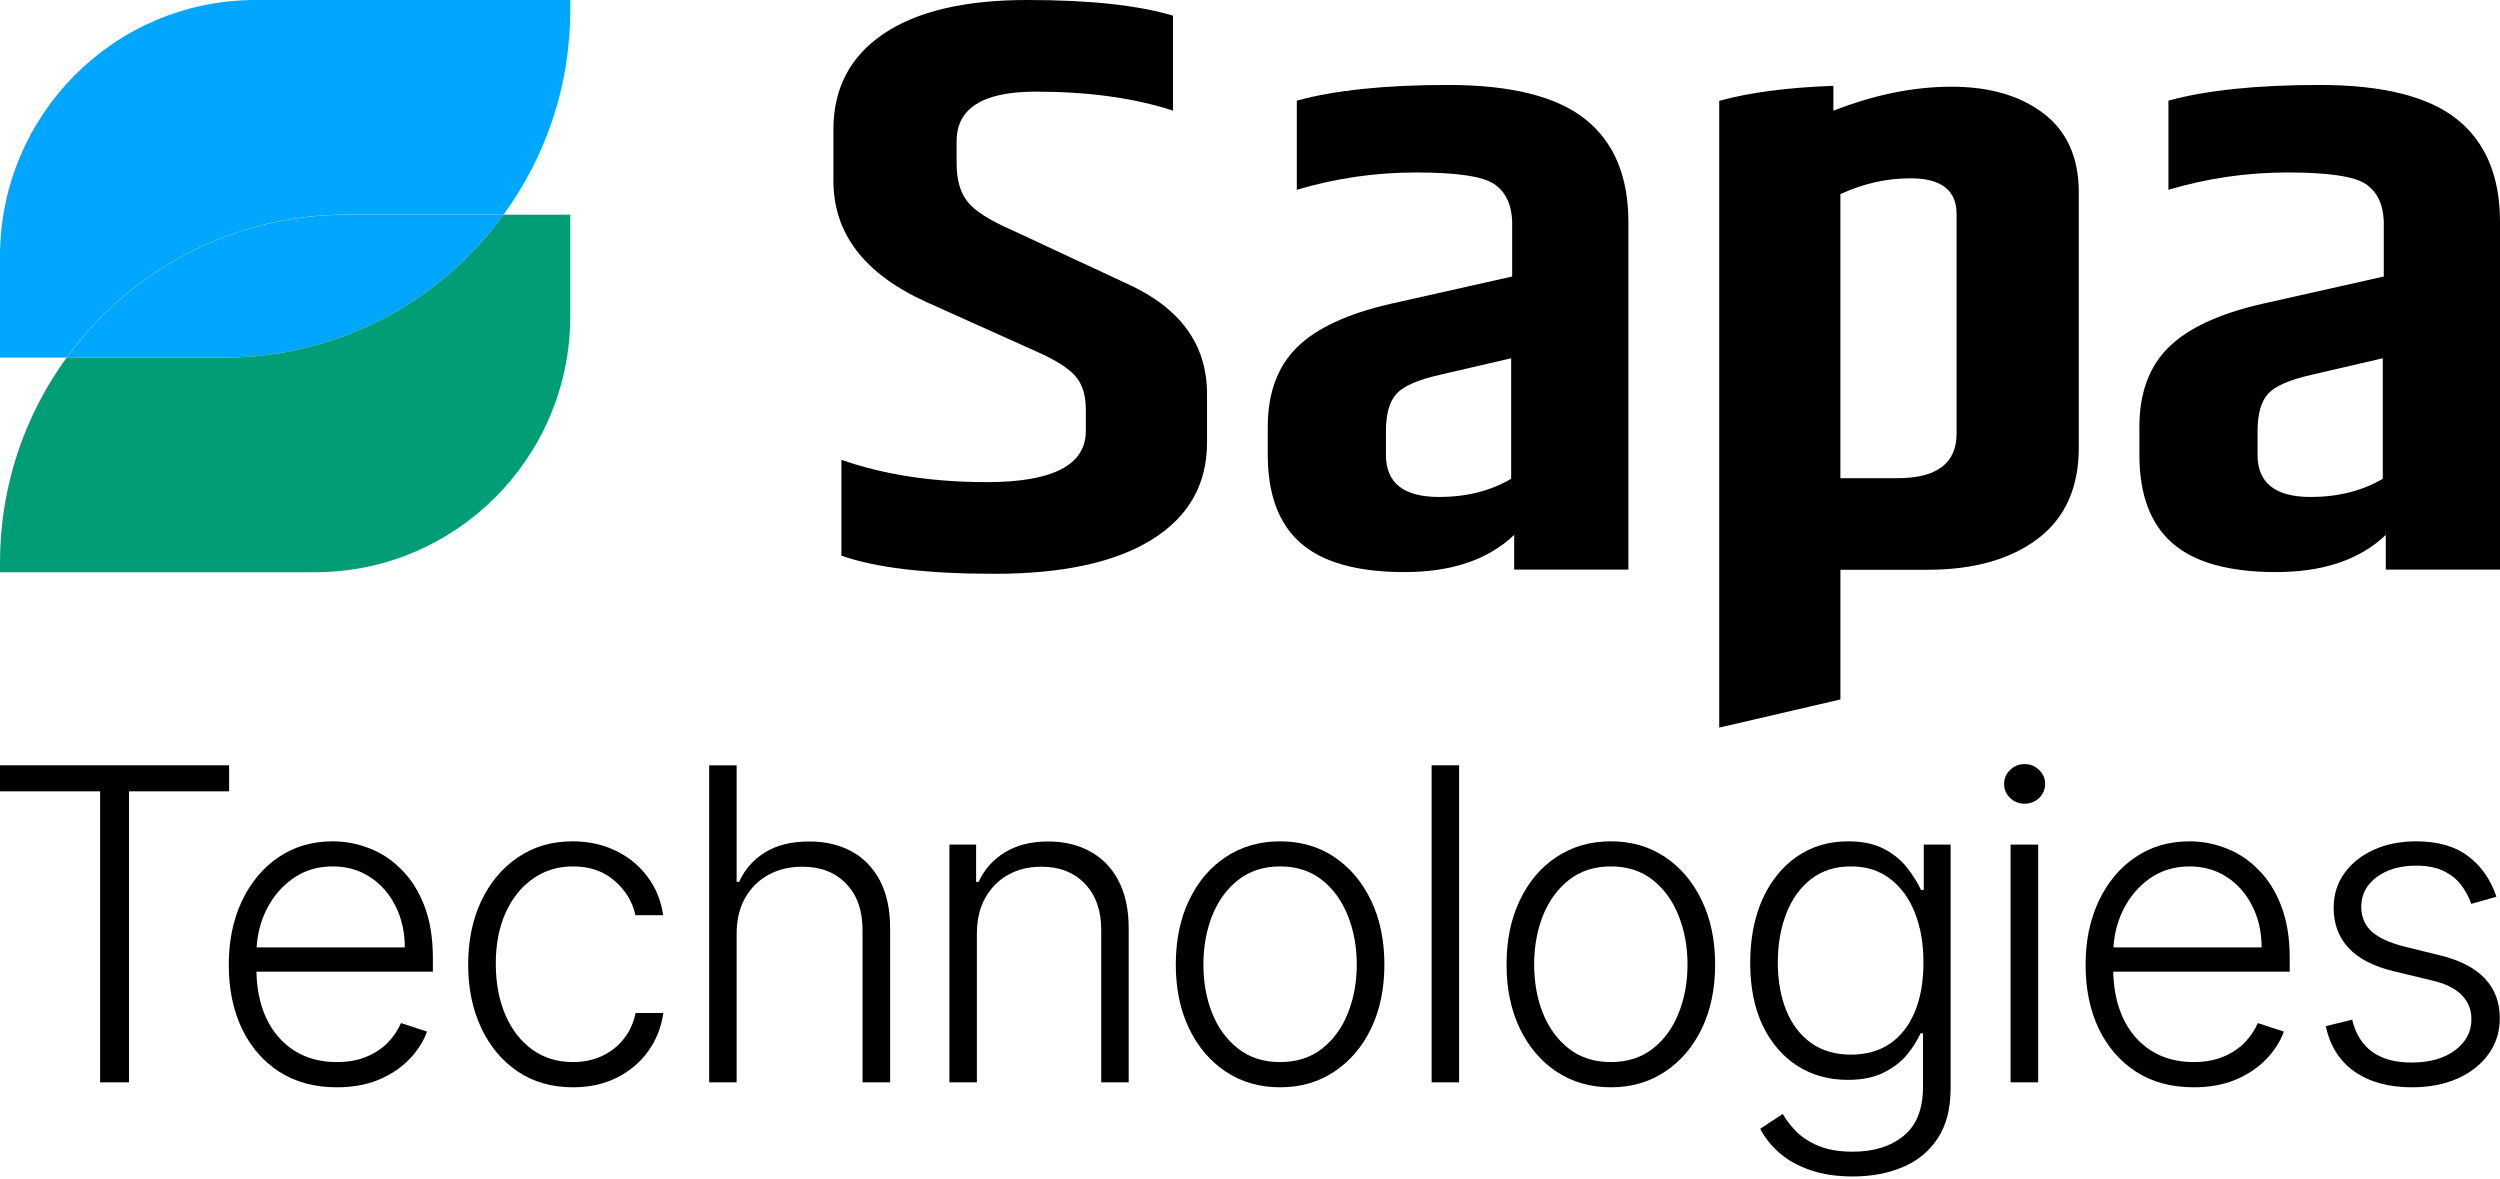
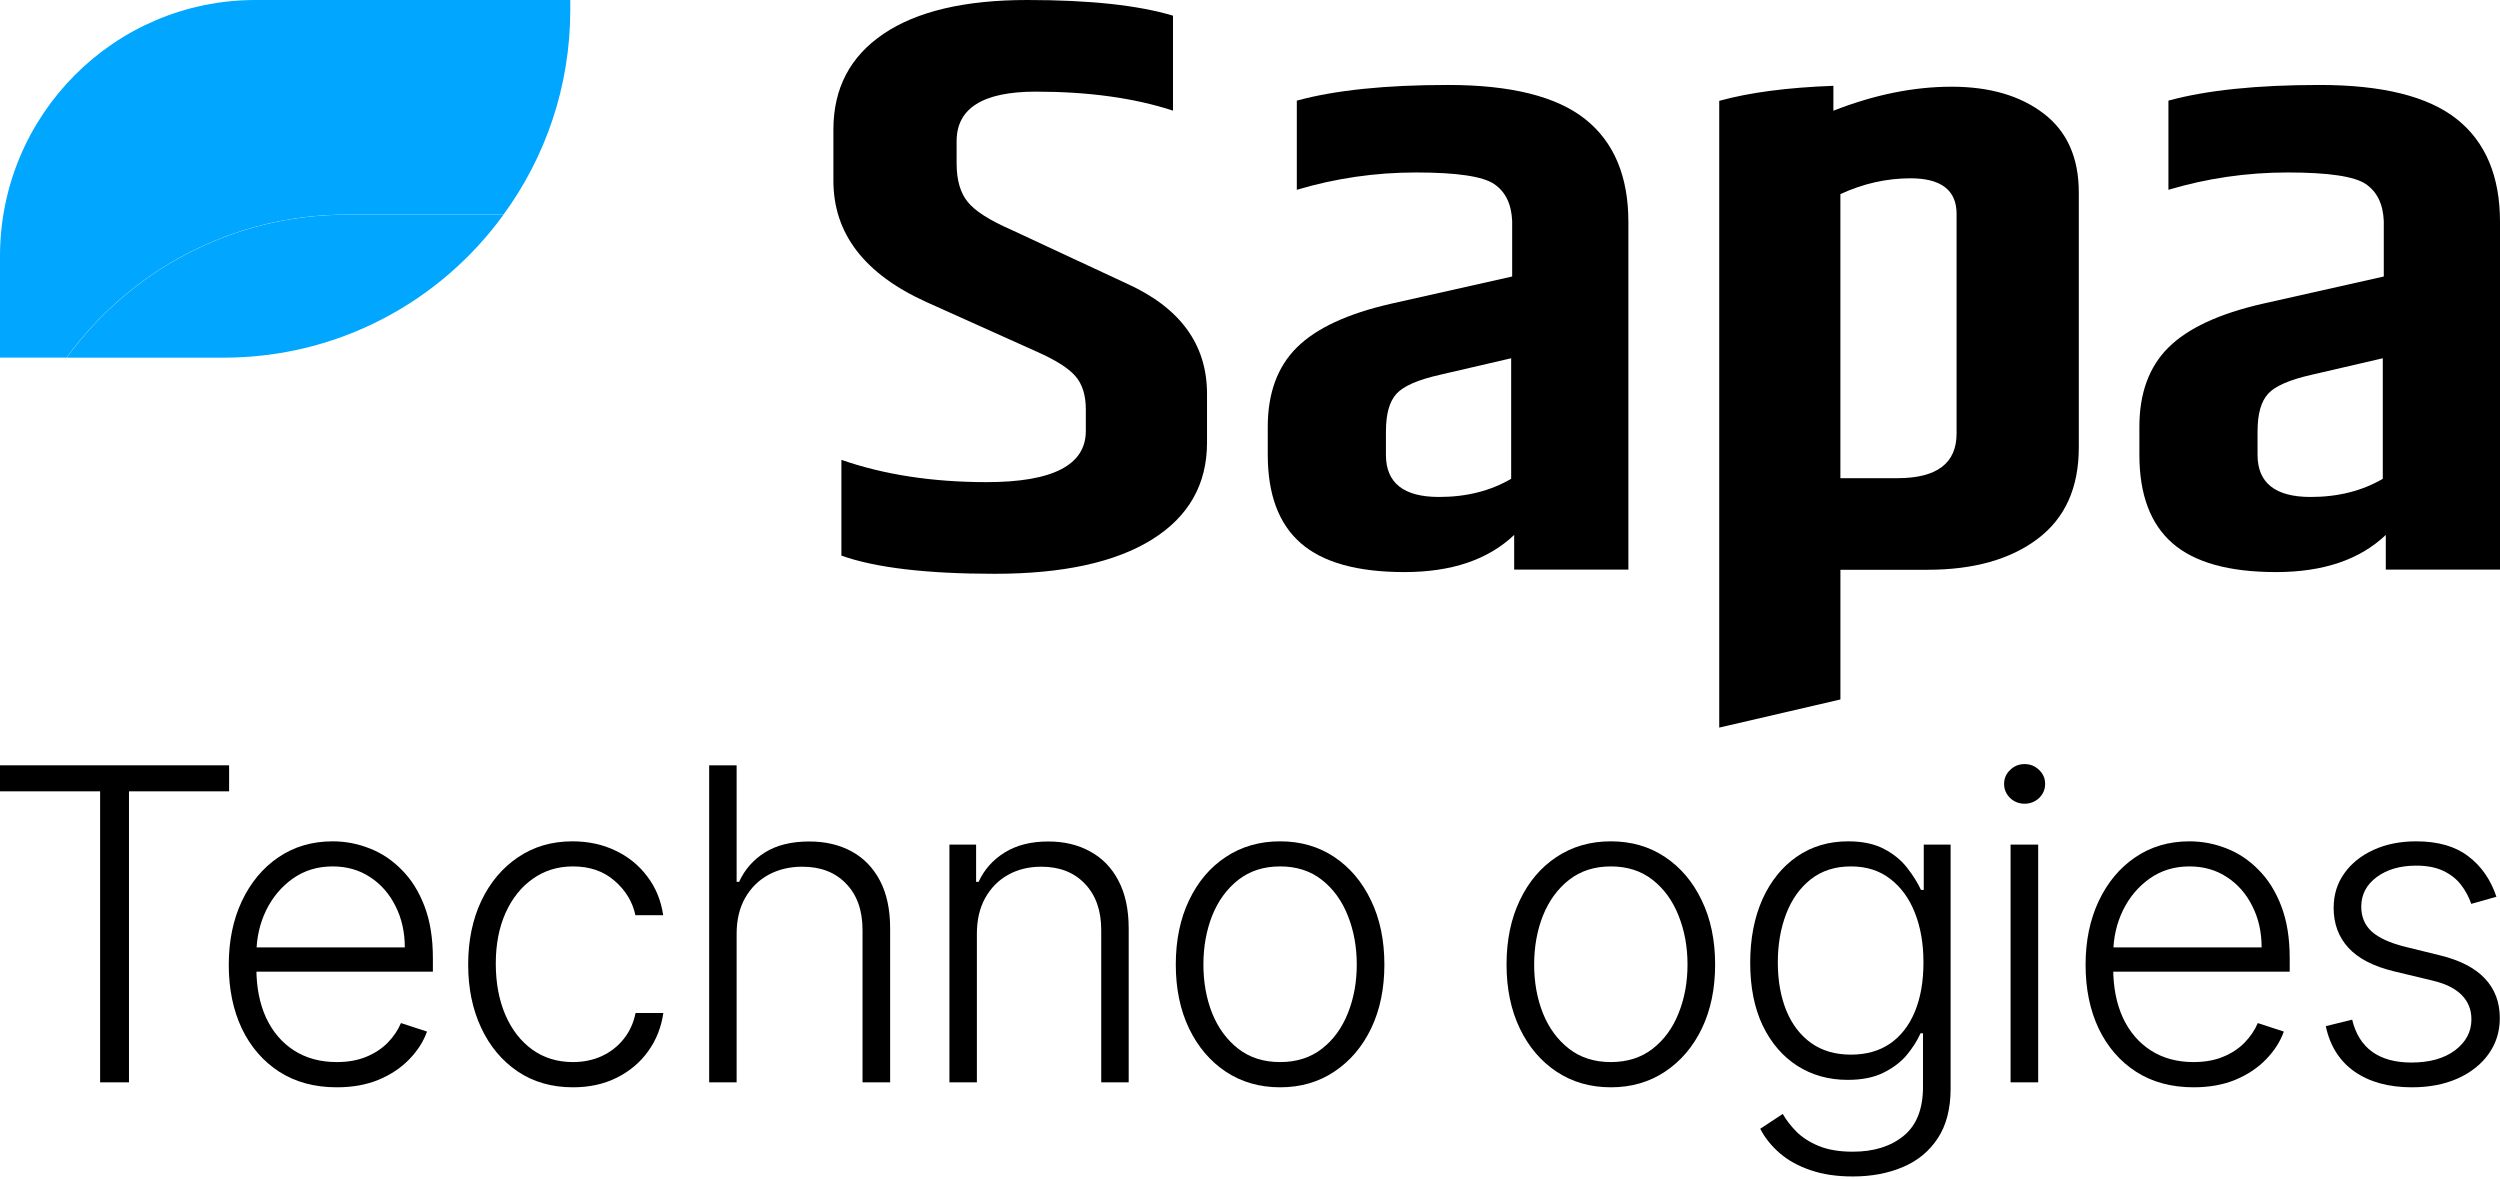
<svg xmlns="http://www.w3.org/2000/svg" width="780" height="368" viewBox="0 0 780 368" fill="none">
  <path d="M260.021 40.441C260.021 27.56 265.231 17.607 275.651 10.564C286.063 3.521 301.015 0 320.506 0C339.996 0 355.143 1.635 365.976 4.891V34.517C353.895 30.565 339.614 28.593 323.157 28.593C306.701 28.593 298.465 33.742 298.465 44.048V50.997C298.465 56.146 299.611 60.145 301.904 62.977C304.189 65.818 308.674 68.69 315.342 71.609L351.282 88.355C368.16 95.914 376.591 107.417 376.591 122.872V138.068C376.591 151.121 370.859 161.207 359.409 168.336C347.944 175.465 331.589 179.025 310.335 179.025C289.082 179.025 273.14 177.14 262.517 173.352V143.475C275.846 148.116 290.961 150.424 307.839 150.424C328.469 150.424 338.78 145.103 338.78 134.453V127.755C338.78 123.286 337.688 119.812 335.496 117.316C333.312 114.827 329.296 112.292 323.462 109.717L289.09 94.263C269.708 85.506 260.021 72.876 260.021 56.396V40.425V40.441Z" fill="black" />
  <path d="M404.597 31.399C416.476 28.143 432.207 26.508 451.792 26.508C471.376 26.508 485.657 30.068 494.618 37.197C503.572 44.326 508.056 55.015 508.056 69.265V177.715H472.421V166.9C464.302 174.624 452.891 178.489 438.197 178.489C423.503 178.489 412.724 175.484 405.853 169.475C398.974 163.465 395.542 154.278 395.542 141.914V133.15C395.542 122.68 398.561 114.432 404.605 108.422C410.65 102.412 420.438 97.858 433.985 94.767L471.797 86.269V69.007C471.586 63.685 469.715 59.828 466.174 57.417C462.625 55.015 454.498 53.81 441.8 53.81C429.103 53.81 416.694 55.61 404.605 59.217V31.399H404.597ZM432.41 134.441V141.914C432.41 150.671 437.932 155.053 448.976 155.053C457.524 155.053 465.019 153.167 471.485 149.387V111.779L449.296 116.928C442.417 118.478 437.885 120.45 435.701 122.852C433.51 125.262 432.418 129.12 432.418 134.449L432.41 134.441Z" fill="black" />
  <path d="M637.643 35.443C630.35 29.848 620.773 27.054 608.894 27.054C597.016 27.054 584.731 29.566 572.018 34.543V26.773C557.699 27.297 545.82 28.854 536.399 31.468V227.012L574.21 218.232V177.768H601.399C615.773 177.768 627.23 174.544 635.771 168.096C644.311 161.648 648.585 152.172 648.585 139.612V60.038C648.585 49.231 644.943 41.03 637.65 35.443H637.643ZM610.454 135.254C610.454 144.542 604.308 149.19 592.016 149.19H574.202V60.562C581.284 57.291 588.577 55.632 596.08 55.632C605.665 55.632 610.454 59.372 610.454 66.72V135.254Z" fill="black" />
  <path d="M676.542 31.399C688.421 28.143 704.152 26.508 723.736 26.508C743.321 26.508 757.601 30.068 766.563 37.197C775.517 44.326 780.001 55.015 780.001 69.265V177.715H744.366V166.9C736.247 174.624 724.836 178.489 710.142 178.489C695.448 178.489 684.669 175.484 677.798 169.475C670.919 163.465 667.487 154.278 667.487 141.914V133.15C667.487 122.68 670.505 114.432 676.55 108.422C682.594 102.412 692.383 97.858 705.93 94.767L743.742 86.269V69.007C743.531 63.685 741.659 59.828 738.118 57.417C734.57 55.015 726.443 53.81 713.745 53.81C701.048 53.81 688.639 55.61 676.55 59.217V31.399H676.542ZM704.355 134.441V141.914C704.355 150.671 709.877 155.053 720.921 155.053C729.469 155.053 736.964 153.167 743.43 149.387V111.779L721.24 116.928C714.361 118.478 709.83 120.45 707.646 122.852C705.454 125.262 704.363 129.12 704.363 134.449L704.355 134.441Z" fill="black" />
  <path d="M778.88 279.787L771.034 282.008C770.264 279.787 769.173 277.774 767.761 275.971C766.349 274.168 764.504 272.736 762.225 271.673C759.979 270.611 757.187 270.079 753.85 270.079C748.843 270.079 744.736 271.271 741.527 273.653C738.318 276.036 736.713 279.111 736.713 282.878C736.713 286.065 737.804 288.657 739.987 290.653C742.201 292.617 745.602 294.179 750.191 295.338L761.359 298.09C767.552 299.604 772.189 302.002 775.27 305.286C778.383 308.57 779.939 312.692 779.939 317.65C779.939 321.835 778.784 325.554 776.473 328.806C774.163 332.058 770.938 334.618 766.798 336.485C762.691 338.32 757.925 339.238 752.502 339.238C745.281 339.238 739.329 337.612 734.644 334.36C729.958 331.076 726.958 326.343 725.642 320.161L733.873 318.133C734.932 322.544 737.002 325.876 740.083 328.13C743.196 330.384 747.287 331.511 752.357 331.511C758.037 331.511 762.578 330.239 765.98 327.695C769.381 325.12 771.082 321.9 771.082 318.036C771.082 315.042 770.087 312.531 768.098 310.502C766.108 308.442 763.092 306.928 759.048 305.963L746.966 303.065C740.548 301.519 735.799 299.072 732.718 295.724C729.637 292.376 728.097 288.222 728.097 283.264C728.097 279.175 729.204 275.585 731.418 272.494C733.633 269.371 736.681 266.924 740.564 265.153C744.447 263.382 748.876 262.497 753.85 262.497C760.621 262.497 766.028 264.043 770.071 267.133C774.147 270.192 777.083 274.41 778.88 279.787Z" fill="black" />
  <path d="M684.398 339.238C677.499 339.238 671.53 337.628 666.492 334.408C661.454 331.156 657.555 326.665 654.795 320.934C652.067 315.171 650.703 308.538 650.703 301.036C650.703 293.567 652.067 286.934 654.795 281.139C657.555 275.311 661.357 270.756 666.203 267.471C671.081 264.155 676.713 262.497 683.099 262.497C687.11 262.497 690.977 263.238 694.699 264.719C698.422 266.167 701.759 268.405 704.712 271.432C707.696 274.426 710.054 278.209 711.787 282.781C713.52 287.321 714.387 292.698 714.387 298.911V303.161H656.624V295.579H705.626C705.626 290.814 704.663 286.532 702.738 282.733C700.845 278.901 698.197 275.875 694.796 273.653C691.426 271.432 687.527 270.321 683.099 270.321C678.413 270.321 674.29 271.577 670.728 274.088C667.166 276.599 664.374 279.915 662.352 284.037C660.363 288.158 659.352 292.665 659.32 297.559V302.099C659.32 307.991 660.33 313.142 662.352 317.553C664.406 321.932 667.31 325.329 671.065 327.744C674.819 330.158 679.264 331.366 684.398 331.366C687.896 331.366 690.961 330.818 693.592 329.724C696.256 328.629 698.486 327.164 700.283 325.329C702.112 323.461 703.492 321.417 704.423 319.195L712.558 321.852C711.434 324.975 709.589 327.856 707.022 330.496C704.487 333.136 701.31 335.261 697.491 336.871C693.704 338.449 689.34 339.238 684.398 339.238Z" fill="black" />
  <path d="M627.299 337.69V263.509H635.915V337.69H627.299ZM631.679 250.759C629.914 250.759 628.406 250.163 627.154 248.972C625.903 247.749 625.277 246.284 625.277 244.577C625.277 242.871 625.903 241.422 627.154 240.231C628.406 239.007 629.914 238.396 631.679 238.396C633.444 238.396 634.952 239.007 636.204 240.231C637.455 241.422 638.081 242.871 638.081 244.577C638.081 246.284 637.455 247.749 636.204 248.972C634.952 250.163 633.444 250.759 631.679 250.759Z" fill="black" />
  <path d="M578.073 367.056C573.035 367.056 568.623 366.396 564.836 365.076C561.049 363.788 557.856 362.017 555.257 359.763C552.658 357.509 550.636 354.982 549.192 352.181L556.22 347.544C557.279 349.412 558.691 351.247 560.456 353.05C562.253 354.853 564.579 356.35 567.435 357.542C570.323 358.733 573.869 359.328 578.073 359.328C584.62 359.328 589.898 357.686 593.91 354.402C597.953 351.118 599.975 346.015 599.975 339.093V322.383H599.205C598.21 324.637 596.782 326.89 594.921 329.144C593.059 331.366 590.621 333.217 587.604 334.698C584.62 336.179 580.913 336.92 576.485 336.92C570.58 336.92 565.333 335.455 560.744 332.525C556.188 329.595 552.593 325.409 549.962 319.968C547.363 314.495 546.063 307.975 546.063 300.409C546.063 292.907 547.331 286.306 549.866 280.608C552.433 274.909 556.011 270.466 560.6 267.278C565.189 264.091 570.532 262.497 576.629 262.497C581.154 262.497 584.908 263.302 587.893 264.912C590.877 266.489 593.268 268.453 595.065 270.804C596.894 273.154 598.322 275.44 599.349 277.662H600.216V263.511H608.591V339.624C608.591 345.902 607.259 351.07 604.596 355.127C601.932 359.184 598.306 362.178 593.717 364.11C589.128 366.074 583.914 367.056 578.073 367.056ZM577.496 329.048C582.245 329.048 586.304 327.905 589.674 325.619C593.043 323.3 595.627 319.984 597.424 315.67C599.221 311.355 600.119 306.22 600.119 300.264C600.119 294.468 599.237 289.333 597.472 284.858C595.707 280.35 593.14 276.808 589.77 274.233C586.433 271.625 582.341 270.321 577.496 270.321C572.554 270.321 568.382 271.657 564.98 274.329C561.579 277.002 559.011 280.608 557.279 285.147C555.546 289.655 554.679 294.694 554.679 300.264C554.679 305.93 555.562 310.937 557.327 315.283C559.092 319.598 561.675 322.978 565.077 325.425C568.478 327.84 572.618 329.048 577.496 329.048Z" fill="black" />
  <path d="M502.581 339.238C496.195 339.238 490.547 337.612 485.637 334.36C480.759 331.108 476.94 326.617 474.181 320.886C471.421 315.122 470.041 308.474 470.041 300.94C470.041 293.341 471.421 286.661 474.181 280.897C476.94 275.102 480.759 270.595 485.637 267.375C490.547 264.123 496.195 262.497 502.581 262.497C508.967 262.497 514.598 264.123 519.476 267.375C524.354 270.627 528.173 275.134 530.932 280.897C533.724 286.661 535.12 293.341 535.12 300.94C535.12 308.474 533.74 315.122 530.981 320.886C528.221 326.617 524.386 331.108 519.476 334.36C514.598 337.612 508.967 339.238 502.581 339.238ZM502.581 331.366C507.715 331.366 512.063 329.981 515.625 327.212C519.187 324.443 521.883 320.757 523.712 316.153C525.573 311.549 526.504 306.478 526.504 300.94C526.504 295.402 525.573 290.315 523.712 285.679C521.883 281.042 519.187 277.324 515.625 274.523C512.063 271.721 507.715 270.321 502.581 270.321C497.478 270.321 493.13 271.721 489.536 274.523C485.974 277.324 483.262 281.042 481.401 285.679C479.572 290.315 478.657 295.402 478.657 300.94C478.657 306.478 479.572 311.549 481.401 316.153C483.262 320.757 485.974 324.443 489.536 327.212C493.098 329.981 497.446 331.366 502.581 331.366Z" fill="black" />
-   <path d="M455.234 238.781V337.689H446.666V238.781H455.234Z" fill="black" />
  <path d="M399.387 339.238C393.001 339.238 387.353 337.612 382.443 334.36C377.566 331.108 373.747 326.617 370.987 320.886C368.227 315.122 366.847 308.474 366.847 300.94C366.847 293.341 368.227 286.661 370.987 280.897C373.747 275.102 377.566 270.595 382.443 267.375C387.353 264.123 393.001 262.497 399.387 262.497C405.773 262.497 411.405 264.123 416.283 267.375C421.16 270.627 424.979 275.134 427.739 280.897C430.531 286.661 431.927 293.341 431.927 300.94C431.927 308.474 430.547 315.122 427.787 320.886C425.027 326.617 421.193 331.108 416.283 334.36C411.405 337.612 405.773 339.238 399.387 339.238ZM399.387 331.366C404.522 331.366 408.87 329.981 412.432 327.212C415.994 324.443 418.689 320.757 420.519 316.153C422.38 311.549 423.31 306.478 423.31 300.94C423.31 295.402 422.38 290.315 420.519 285.679C418.689 281.042 415.994 277.324 412.432 274.523C408.87 271.721 404.522 270.321 399.387 270.321C394.285 270.321 389.936 271.721 386.342 274.523C382.78 277.324 380.069 281.042 378.207 285.679C376.378 290.315 375.464 295.402 375.464 300.94C375.464 306.478 376.378 311.549 378.207 316.153C380.069 320.757 382.78 324.443 386.342 327.212C389.904 329.981 394.253 331.366 399.387 331.366Z" fill="black" />
  <path d="M304.786 291.326V337.689H296.218V263.508H304.546V275.147H305.316C307.049 271.348 309.744 268.305 313.403 266.019C317.093 263.701 321.65 262.542 327.073 262.542C332.047 262.542 336.412 263.588 340.166 265.681C343.953 267.742 346.889 270.784 348.975 274.809C351.093 278.833 352.152 283.776 352.152 289.635V337.689H343.584V290.167C343.584 284.082 341.883 279.268 338.481 275.727C335.112 272.185 330.587 270.414 324.907 270.414C321.024 270.414 317.574 271.251 314.558 272.925C311.541 274.6 309.151 277.014 307.386 280.17C305.653 283.293 304.786 287.011 304.786 291.326Z" fill="black" />
  <path d="M229.828 291.326V337.689H221.26V238.781H229.828V275.147H230.599C232.331 271.316 235.011 268.257 238.637 265.971C242.296 263.685 246.917 262.542 252.5 262.542C257.506 262.542 261.903 263.573 265.689 265.633C269.476 267.694 272.428 270.736 274.546 274.761C276.664 278.786 277.723 283.744 277.723 289.636V337.689H269.107V290.167C269.107 284.05 267.406 279.236 264.005 275.727C260.635 272.185 256.078 270.414 250.334 270.414C246.387 270.414 242.873 271.252 239.792 272.926C236.712 274.6 234.273 277.015 232.476 280.17C230.711 283.293 229.828 287.012 229.828 291.326Z" fill="black" />
  <path d="M178.753 339.238C172.142 339.238 166.382 337.58 161.472 334.263C156.594 330.947 152.808 326.407 150.112 320.644C147.417 314.881 146.069 308.313 146.069 300.94C146.069 293.502 147.433 286.886 150.16 281.091C152.92 275.295 156.739 270.756 161.617 267.471C166.494 264.155 172.158 262.497 178.608 262.497C183.55 262.497 188.027 263.463 192.038 265.395C196.05 267.294 199.355 269.983 201.954 273.46C204.586 276.905 206.238 280.93 206.912 285.534H198.248C197.349 281.348 195.183 277.774 191.75 274.812C188.348 271.818 184.016 270.321 178.753 270.321C174.036 270.321 169.864 271.609 166.238 274.184C162.611 276.728 159.771 280.286 157.718 284.858C155.696 289.397 154.685 294.662 154.685 300.65C154.685 306.671 155.68 311.999 157.669 316.636C159.659 321.24 162.451 324.846 166.045 327.454C169.671 330.062 173.907 331.366 178.753 331.366C182.026 331.366 185.011 330.754 187.706 329.53C190.434 328.275 192.712 326.504 194.541 324.218C196.403 321.932 197.654 319.211 198.296 316.056H206.96C206.319 320.532 204.73 324.524 202.195 328.033C199.692 331.511 196.435 334.247 192.423 336.243C188.444 338.24 183.887 339.238 178.753 339.238Z" fill="black" />
  <path d="M105.07 339.238C98.17 339.238 92.201 337.628 87.163 334.408C82.125 331.156 78.226 326.665 75.466 320.934C72.739 315.171 71.375 308.538 71.375 301.036C71.375 293.567 72.739 286.934 75.466 281.139C78.226 275.311 82.029 270.756 86.874 267.471C91.752 264.155 97.384 262.497 103.77 262.497C107.781 262.497 111.648 263.238 115.371 264.719C119.093 266.167 122.431 268.405 125.383 271.432C128.367 274.426 130.726 278.209 132.459 282.781C134.192 287.321 135.058 292.698 135.058 298.911V303.161H77.296V295.579H126.298C126.298 290.814 125.335 286.532 123.409 282.733C121.516 278.901 118.869 275.875 115.467 273.653C112.098 271.432 108.199 270.321 103.77 270.321C99.085 270.321 94.961 271.577 91.399 274.088C87.837 276.599 85.045 279.915 83.024 284.037C81.034 288.158 80.023 292.665 79.991 297.559V302.099C79.991 307.991 81.002 313.142 83.024 317.553C85.078 321.932 87.982 325.329 91.736 327.744C95.491 330.158 99.935 331.366 105.07 331.366C108.568 331.366 111.632 330.818 114.264 329.724C116.927 328.629 119.157 327.164 120.955 325.329C122.784 323.461 124.164 321.417 125.094 319.195L133.229 321.852C132.106 324.975 130.261 327.856 127.694 330.496C125.158 333.136 121.981 335.261 118.163 336.871C114.376 338.449 110.012 339.238 105.07 339.238Z" fill="black" />
  <path d="M-0.001 246.895V238.781H71.481V246.895H40.241V337.689H31.239V246.895H-0.001Z" fill="black" />
  <path d="M177.927 0V3.028C177.927 26.966 170.182 49.072 157.087 66.953H108.177C72.253 66.953 40.424 84.544 20.777 111.564H-0.001V79.974C-0.001 35.816 35.697 0 79.709 0H177.927Z" fill="#01A6FF" />
  <path d="M157.104 66.981C137.458 94.057 105.636 111.593 69.759 111.593H20.802C40.449 84.573 72.27 66.981 108.202 66.981H157.112H157.104Z" fill="#01A6FF" />
-   <path d="M177.927 66.981V98.572C177.927 142.73 142.229 178.546 98.217 178.546H-0.001V175.517C-0.001 151.635 7.69 129.528 20.785 111.593H69.749C105.619 111.593 137.448 94.057 157.095 66.981H177.935H177.927Z" fill="#009D77" />
</svg>